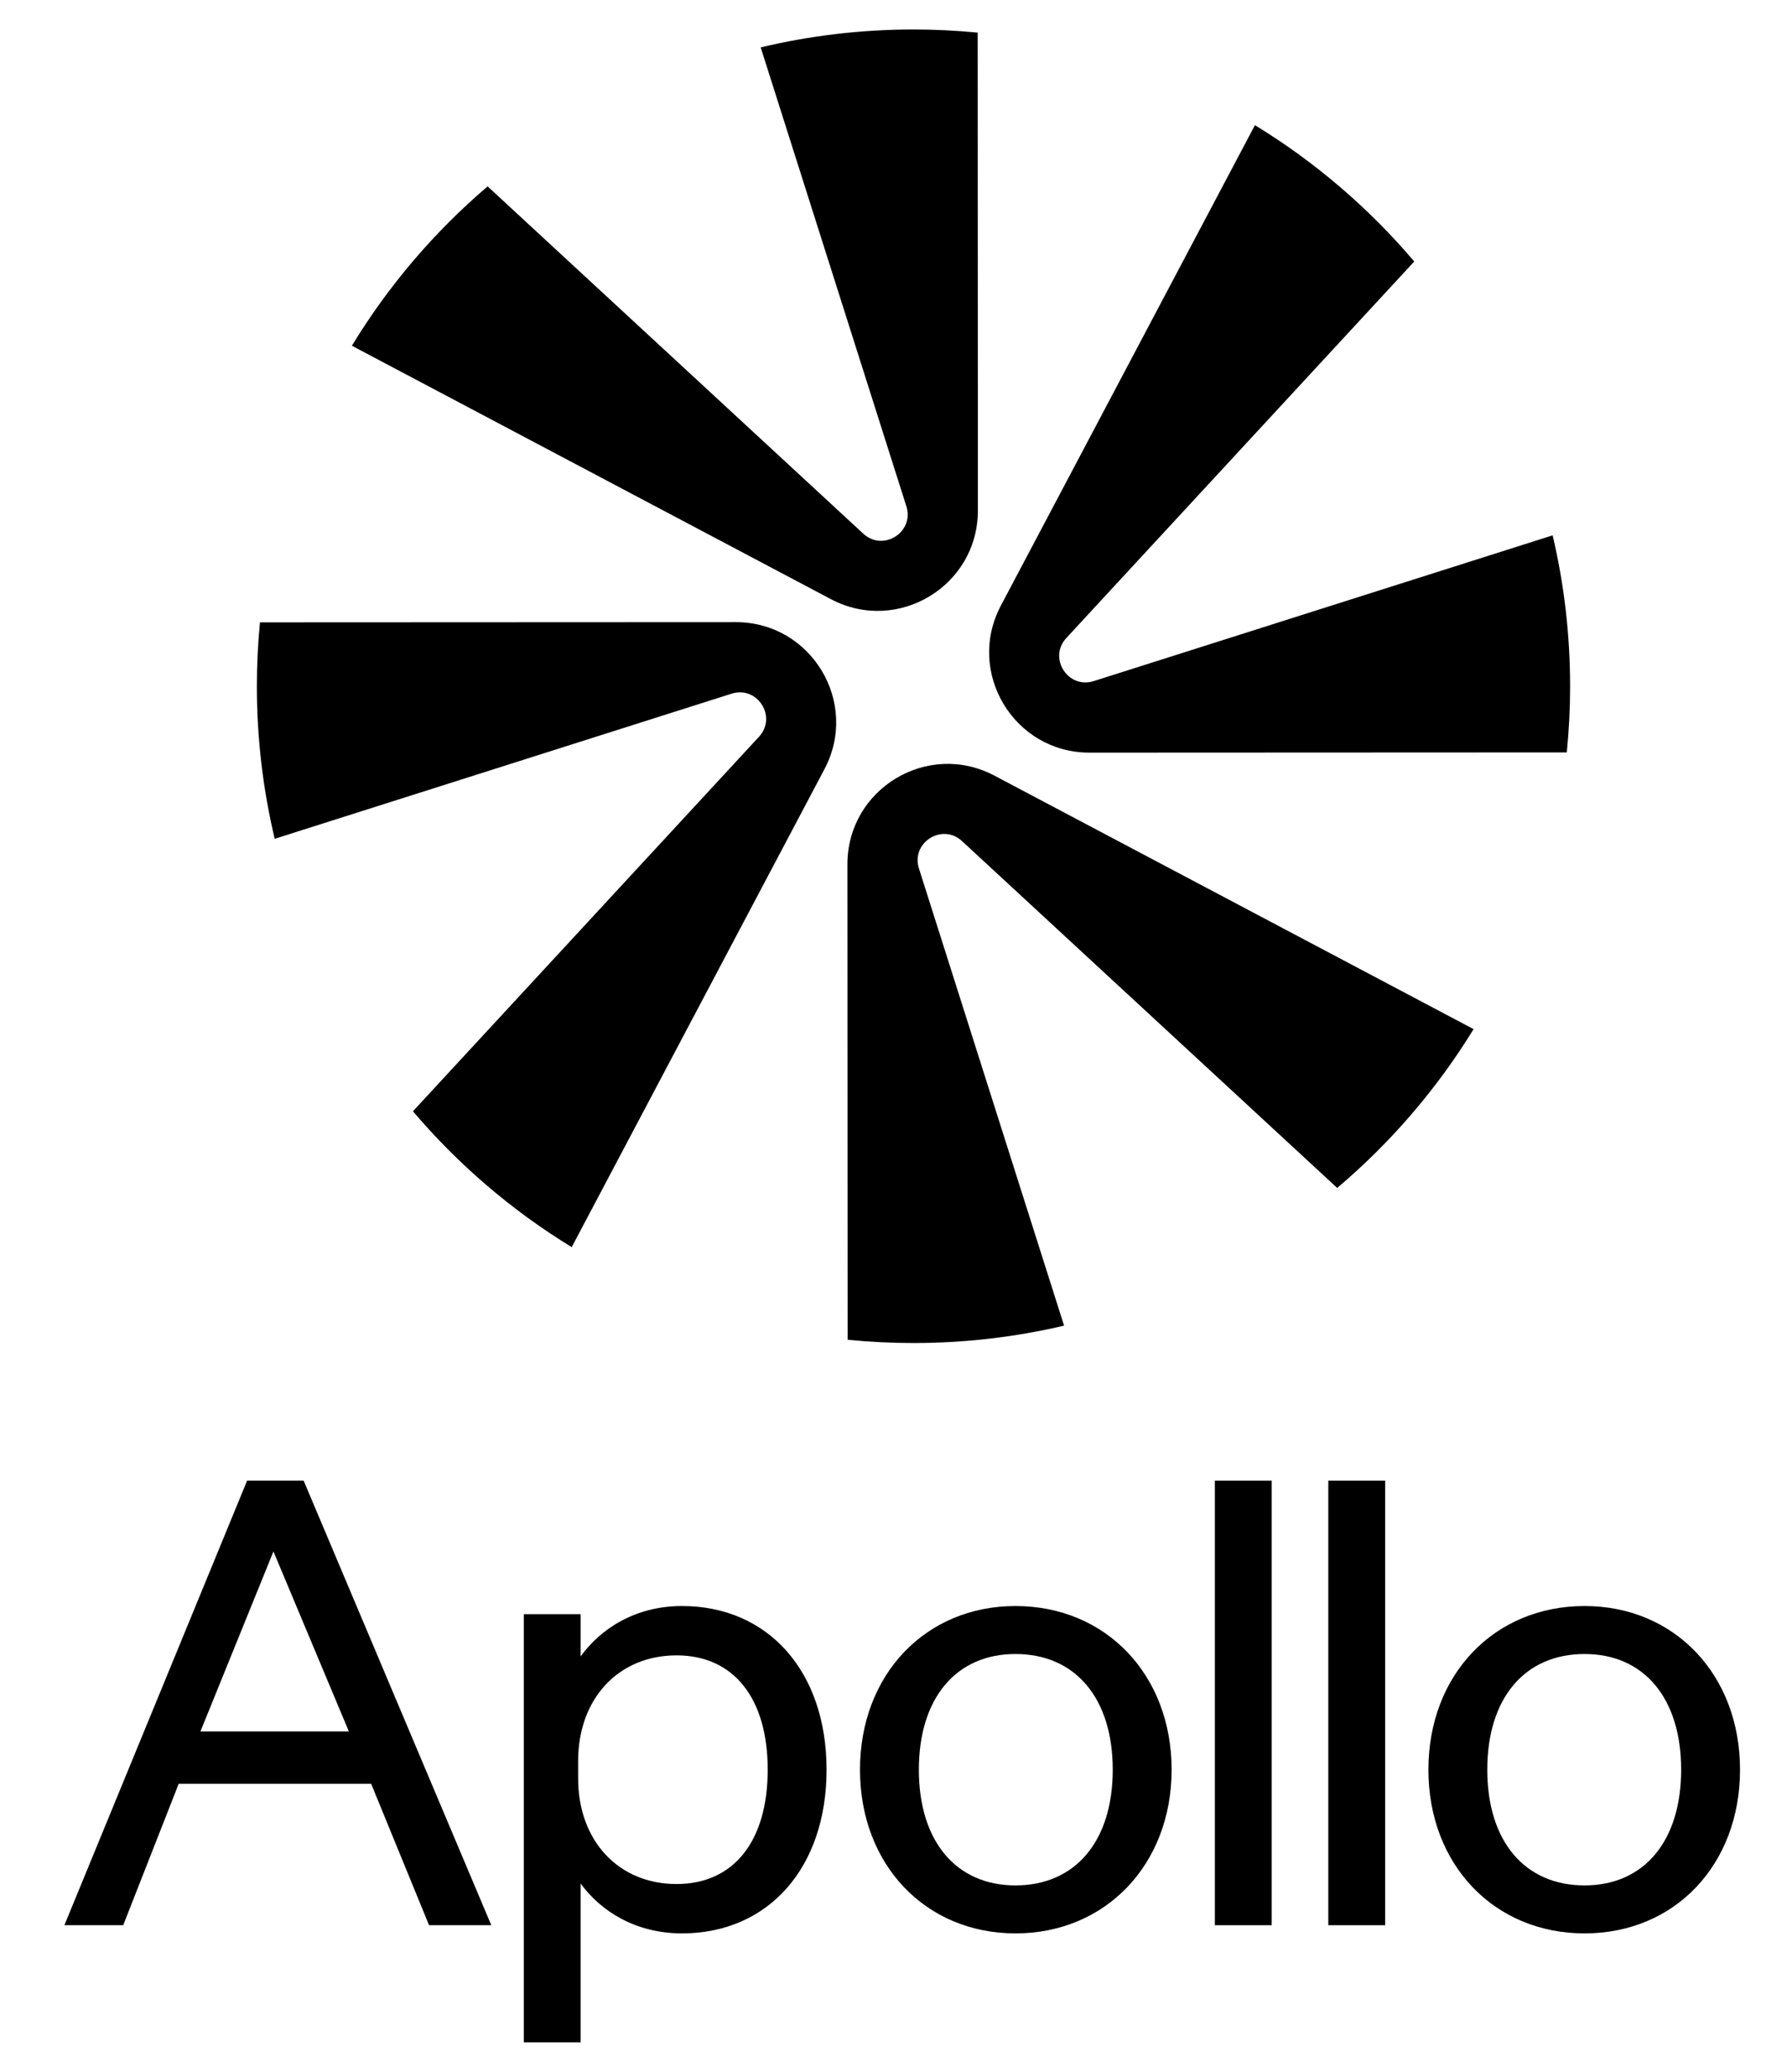
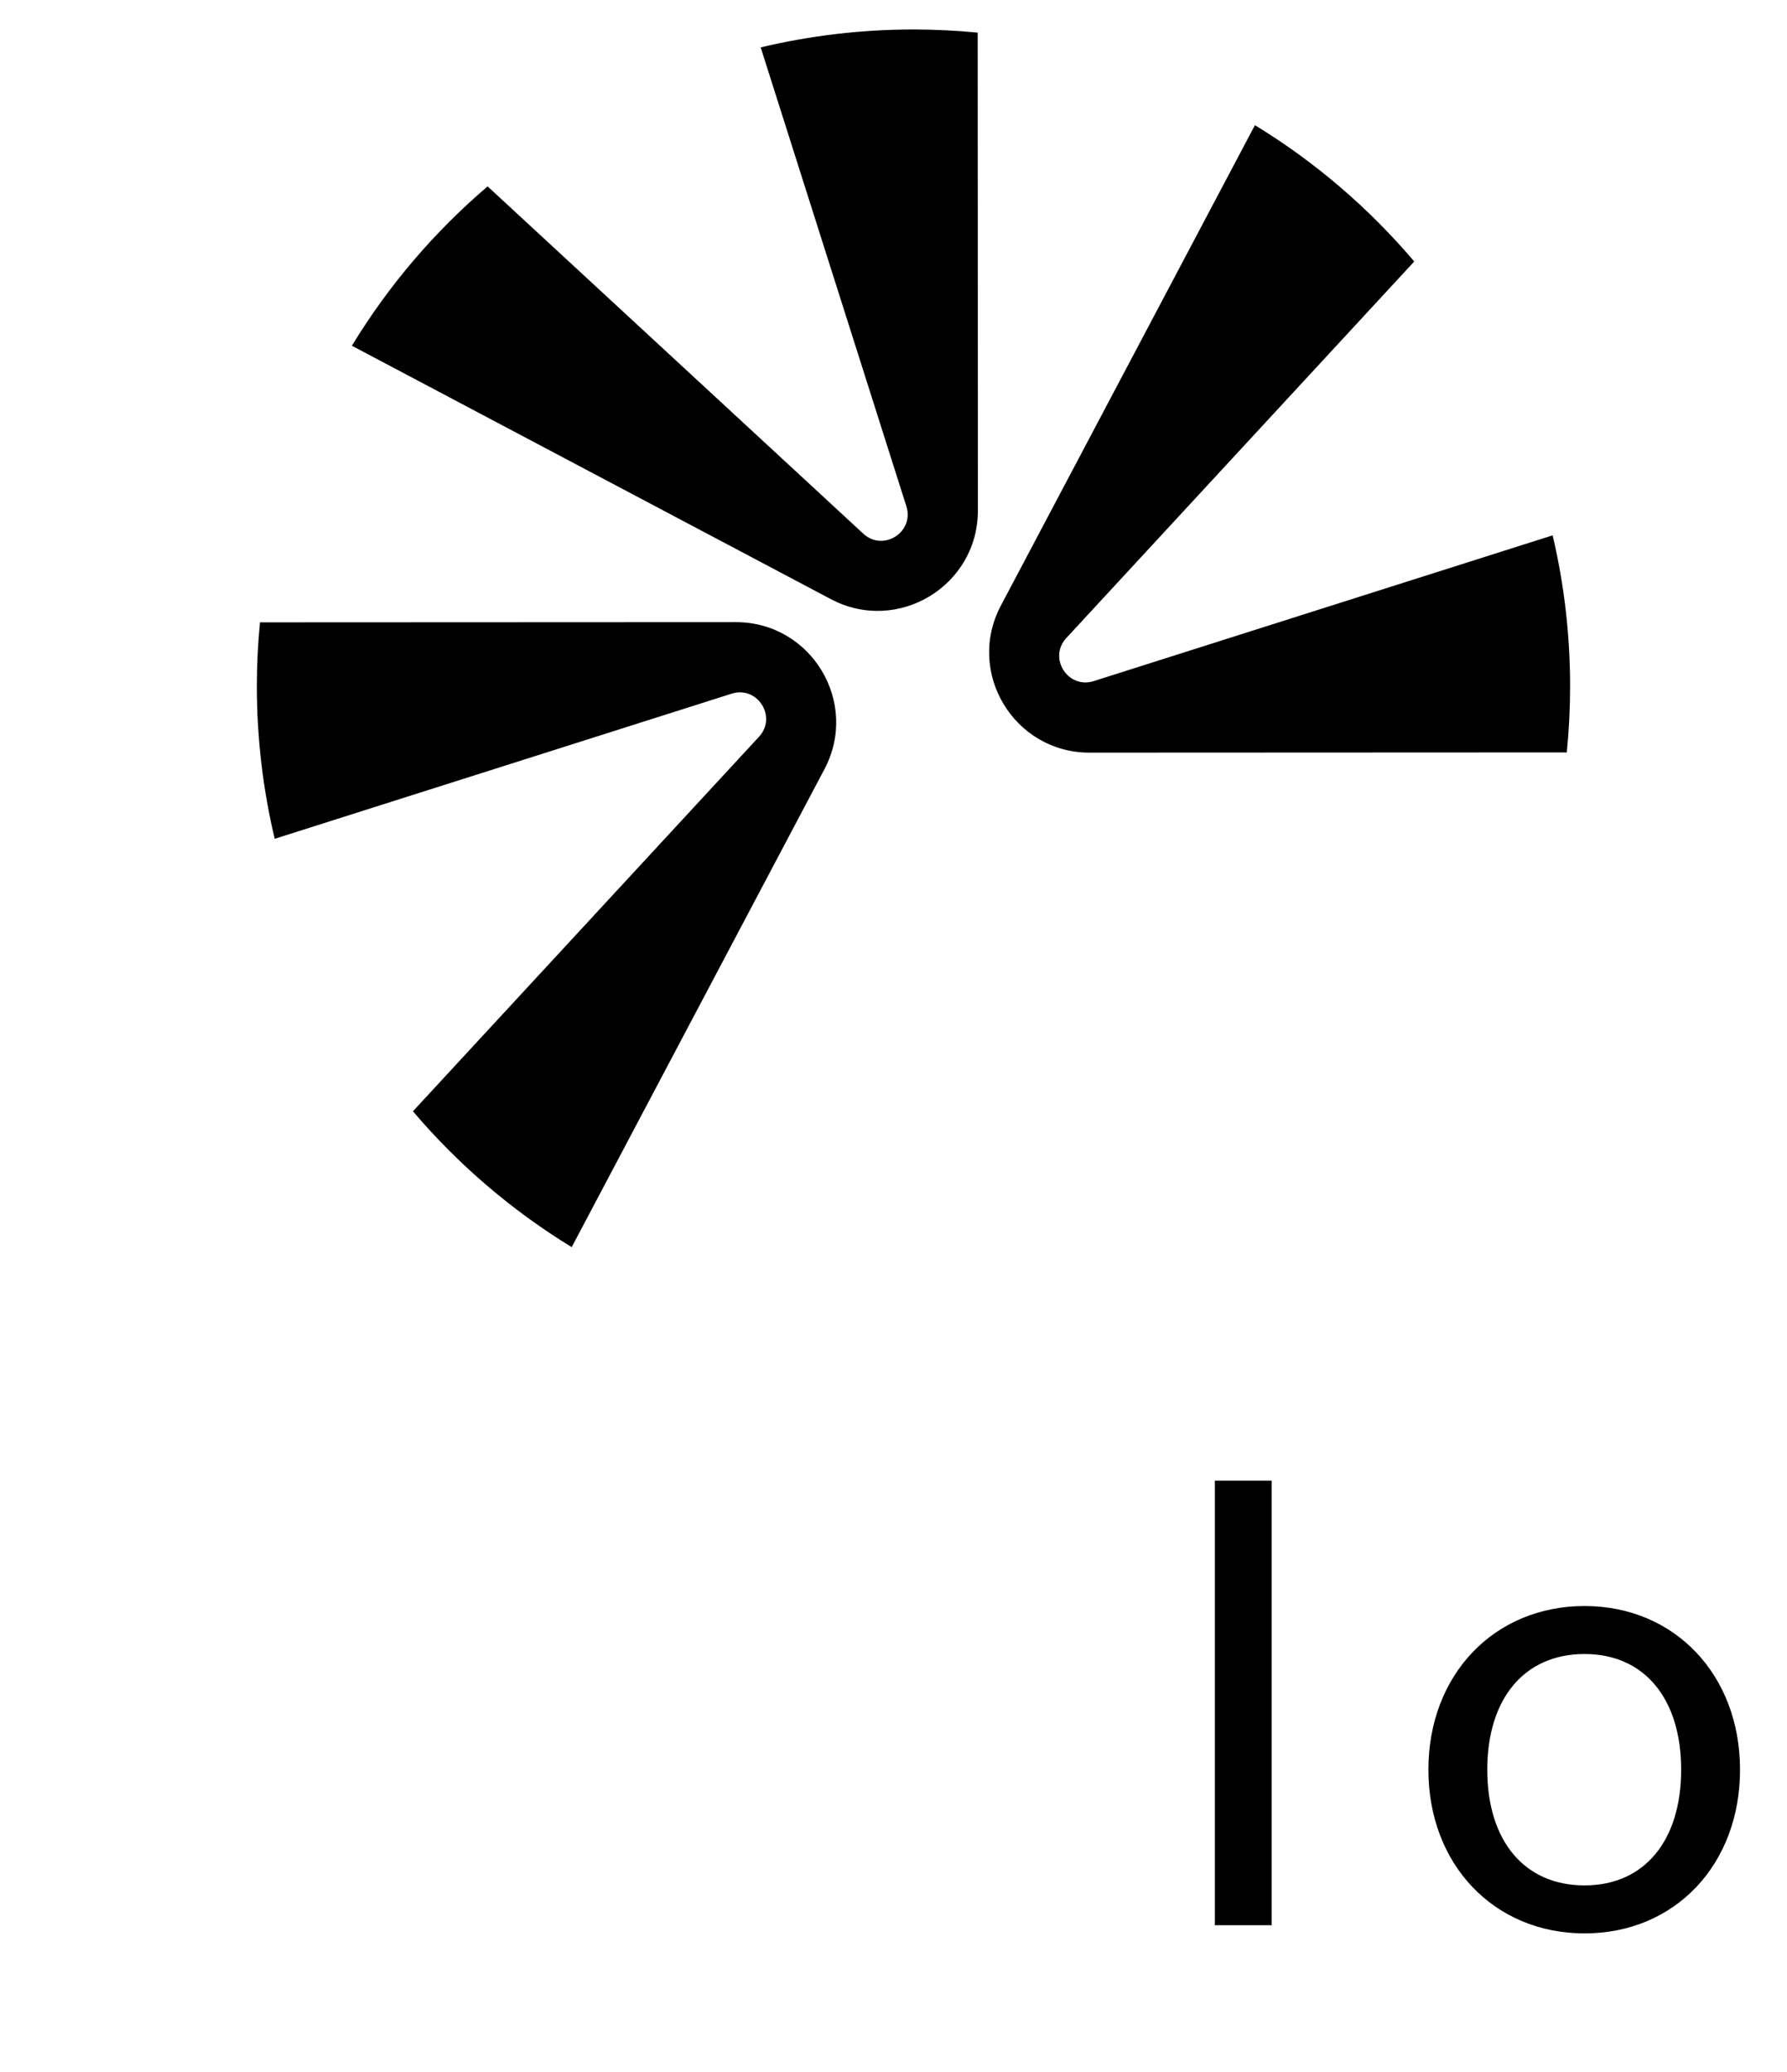
<svg xmlns="http://www.w3.org/2000/svg" id="b" data-name="Logo construction Grid" width="245.618" height="284.697" viewBox="0 0 245.618 284.697">
  <g>
    <path d="M134.408,70.154l-.029-65.672c-2.904-.282-5.846-.43-8.824-.43-7.231,0-14.261.855-21,2.462l20.023,63.057c1.127,3.55-3.186,6.292-5.922,3.763l-51.634-47.722c-7.32,6.244-13.635,13.634-18.655,21.898l65.835,34.821c9.172,4.851,20.21-1.801,20.205-12.176Z" />
-     <path d="M116.476,118.759l.029,65.341c2.977.297,5.996.45,9.051.45,7.122,0,14.051-.828,20.698-2.388l-19.948-62.82c-1.127-3.55,3.186-6.292,5.922-3.763l51.566,47.66c7.349-6.215,13.692-13.58,18.747-21.823l-65.859-34.834c-9.171-4.851-20.21,1.801-20.205,12.176Z" />
    <path d="M146.565,87.671l47.819-51.738c-6.239-7.349-13.629-13.689-21.898-18.733l-34.918,66.017c-4.851,9.171,1.802,20.21,12.177,20.205l65.606-.029c.299-2.99.454-6.023.454-9.093,0-7.137-.832-14.079-2.398-20.738l-63.079,20.03c-3.55,1.127-6.291-3.186-3.763-5.922Z" />
    <path d="M101.139,85.491l-65.407.029c-.279,2.89-.426,5.818-.426,8.781,0,7.217.852,14.234,2.452,20.96l62.799-19.941c3.55-1.127,6.292,3.186,3.763,5.922l-47.563,51.462c6.22,7.32,13.585,13.637,21.822,18.669l34.738-65.676c4.851-9.172-1.801-20.21-12.177-20.205Z" />
  </g>
-   <path d="M41.732,203.459h-7.767l-25.115,61.091h8.084l7.628-19.437h26.45l7.959,19.437h8.556l-25.522-60.449-.271-.641ZM27.549,237.921l10.035-24.727,10.365,24.727h-20.4Z" />
-   <path d="M139.573,220.689c-12.382,0-21.369,9.459-21.369,22.492s8.987,22.493,21.369,22.493,21.462-9.46,21.462-22.493-9.026-22.492-21.462-22.492ZM139.573,259.079c-8.189,0-13.277-6.092-13.277-15.898s5.087-15.898,13.277-15.898c8.247,0,13.37,6.092,13.37,15.898s-5.123,15.898-13.37,15.898Z" />
  <path d="M217.792,220.689c-12.436,0-21.462,9.459-21.462,22.492s9.026,22.493,21.462,22.493,21.369-9.46,21.369-22.493-8.987-22.492-21.369-22.492ZM217.792,259.079c-8.247,0-13.37-6.092-13.37-15.898s5.123-15.898,13.37-15.898c8.189,0,13.276,6.092,13.276,15.898s-5.087,15.898-13.276,15.898Z" />
  <rect x="166.98" y="203.459" width="7.812" height="61.091" />
-   <rect x="182.573" y="203.459" width="7.812" height="61.091" />
-   <path d="M79.808,258.822c2.759,3.792,7.544,6.852,13.931,6.852,11.885,0,19.87-9.039,19.87-22.493s-7.985-22.492-19.87-22.492c-6.377,0-11.166,3.093-13.931,6.925v-5.802h-7.812v58.834h7.812v-21.823ZM79.463,241.987c0-8.557,5.531-14.517,13.528-14.517,7.844,0,12.527,5.873,12.527,15.711s-4.683,15.71-12.527,15.71c-7.998,0-13.528-5.959-13.528-14.516v-2.389Z" />
</svg>